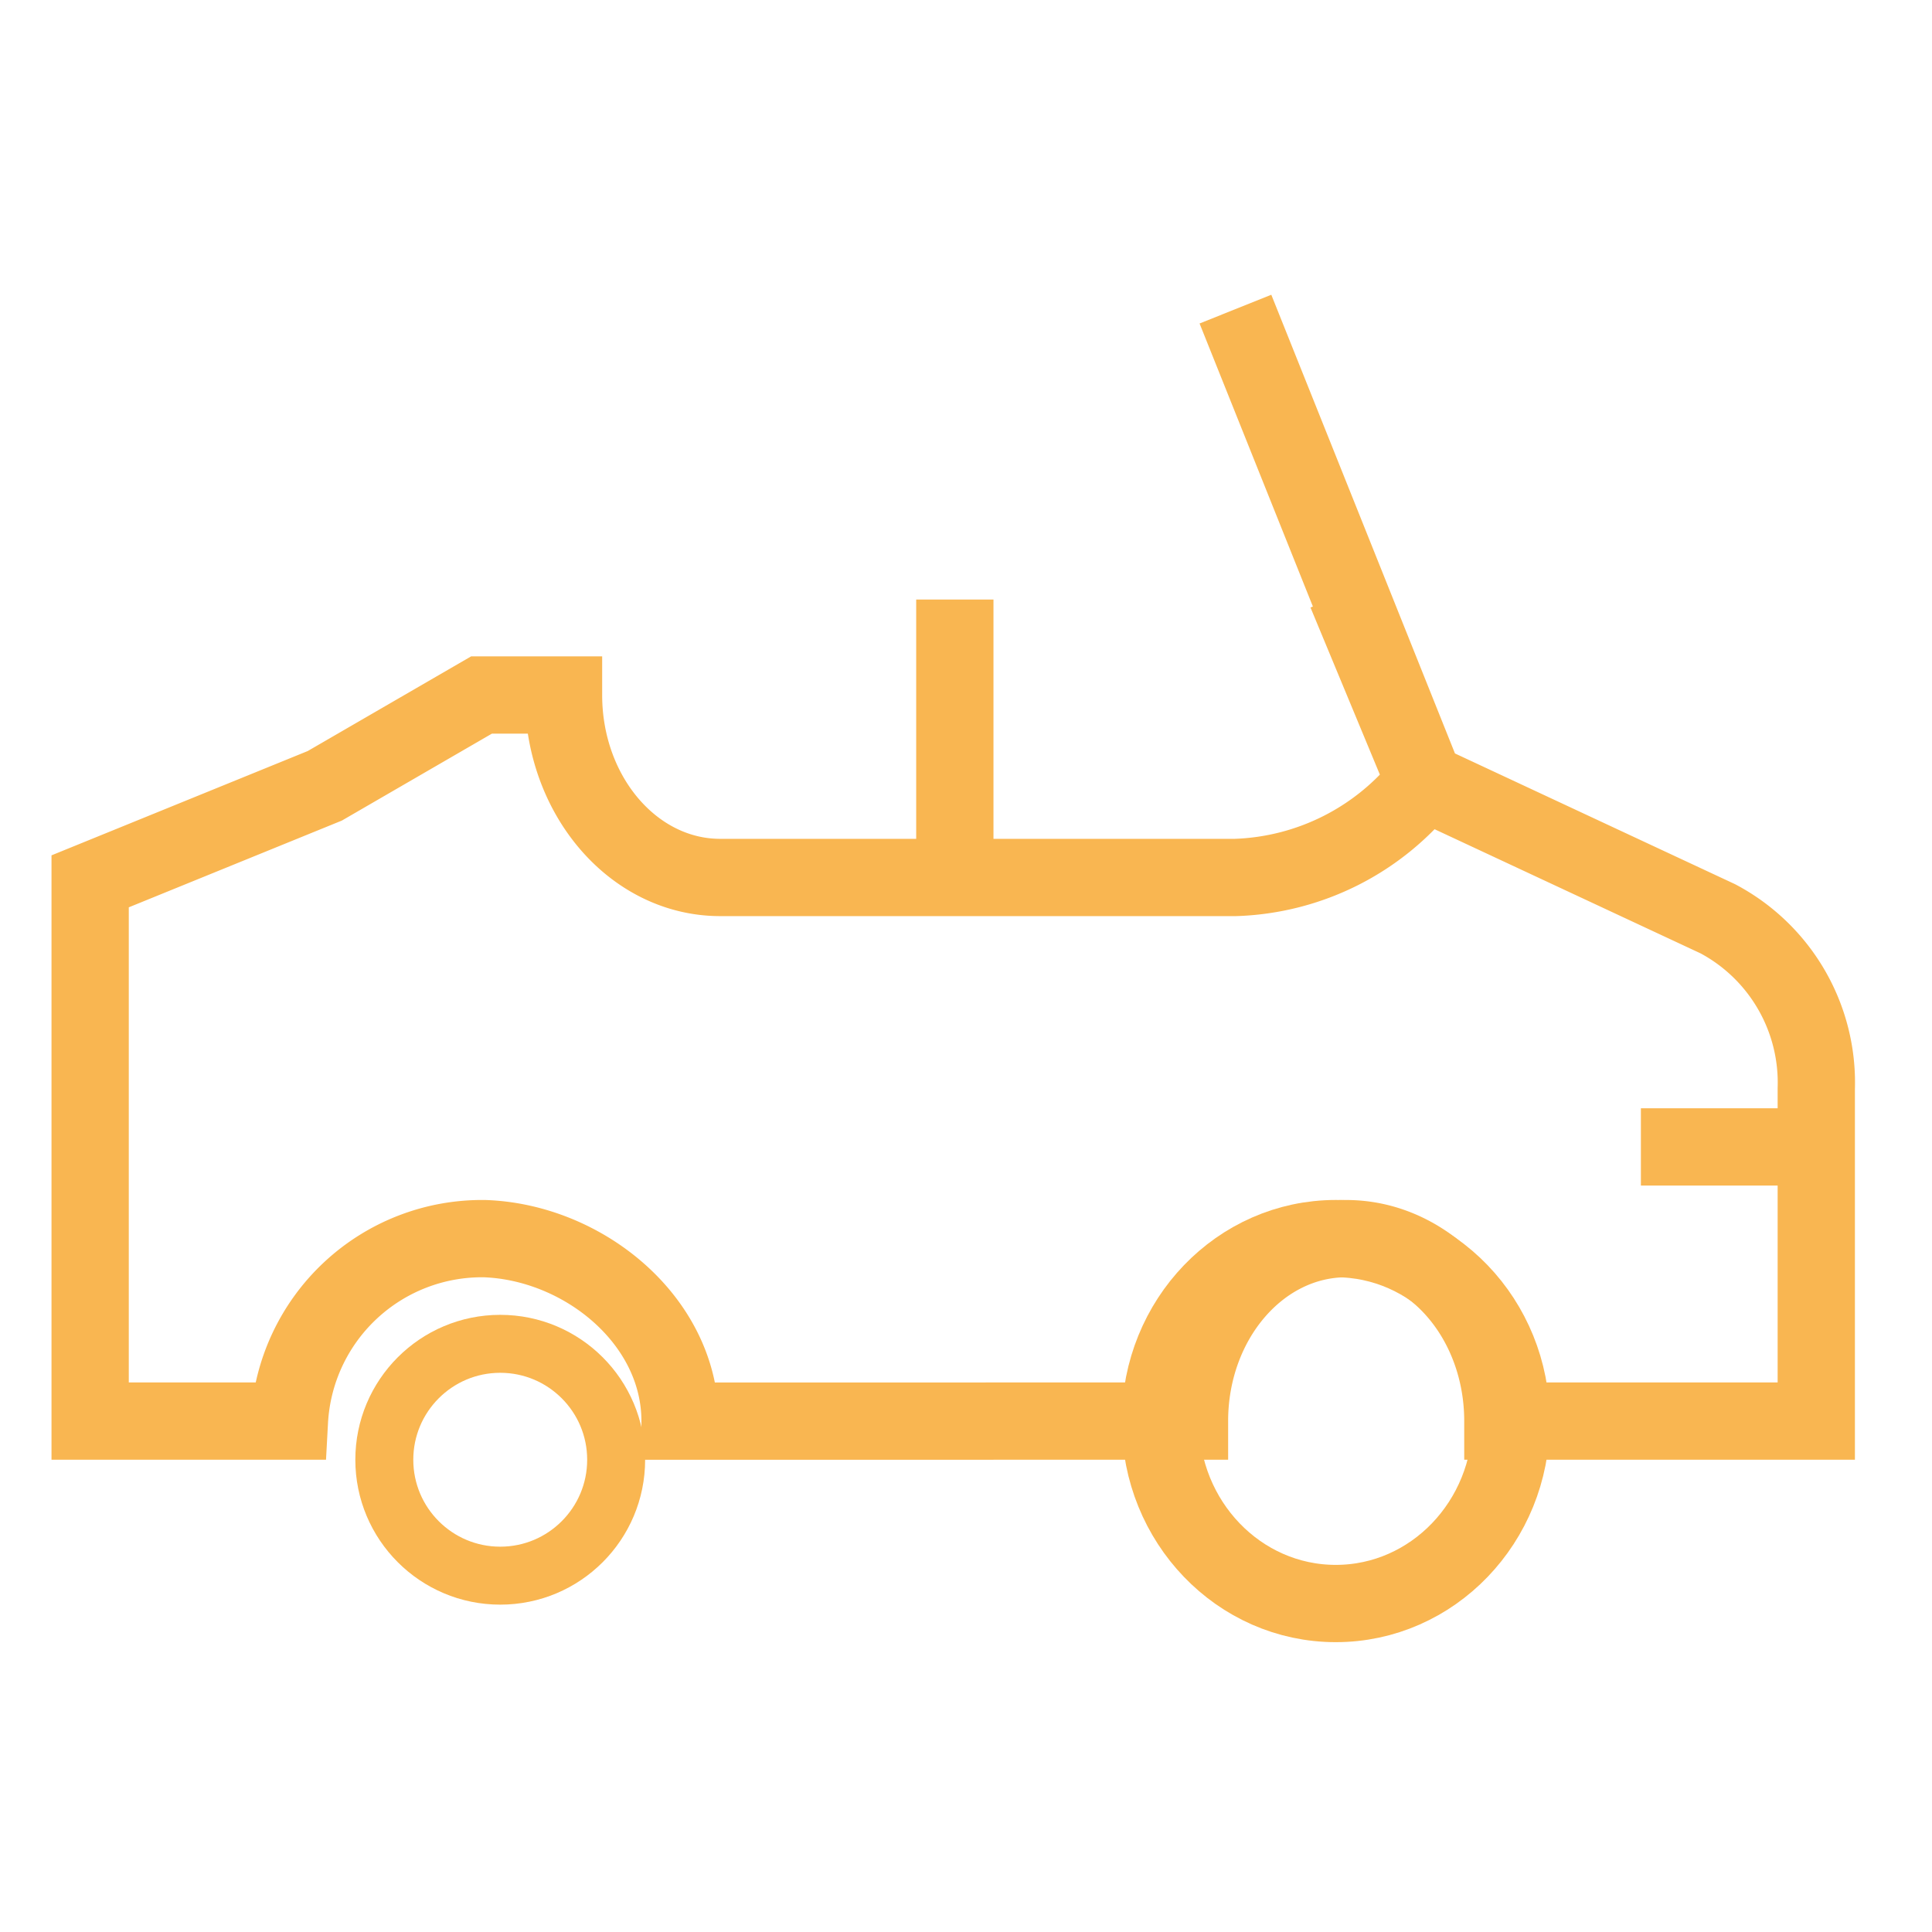
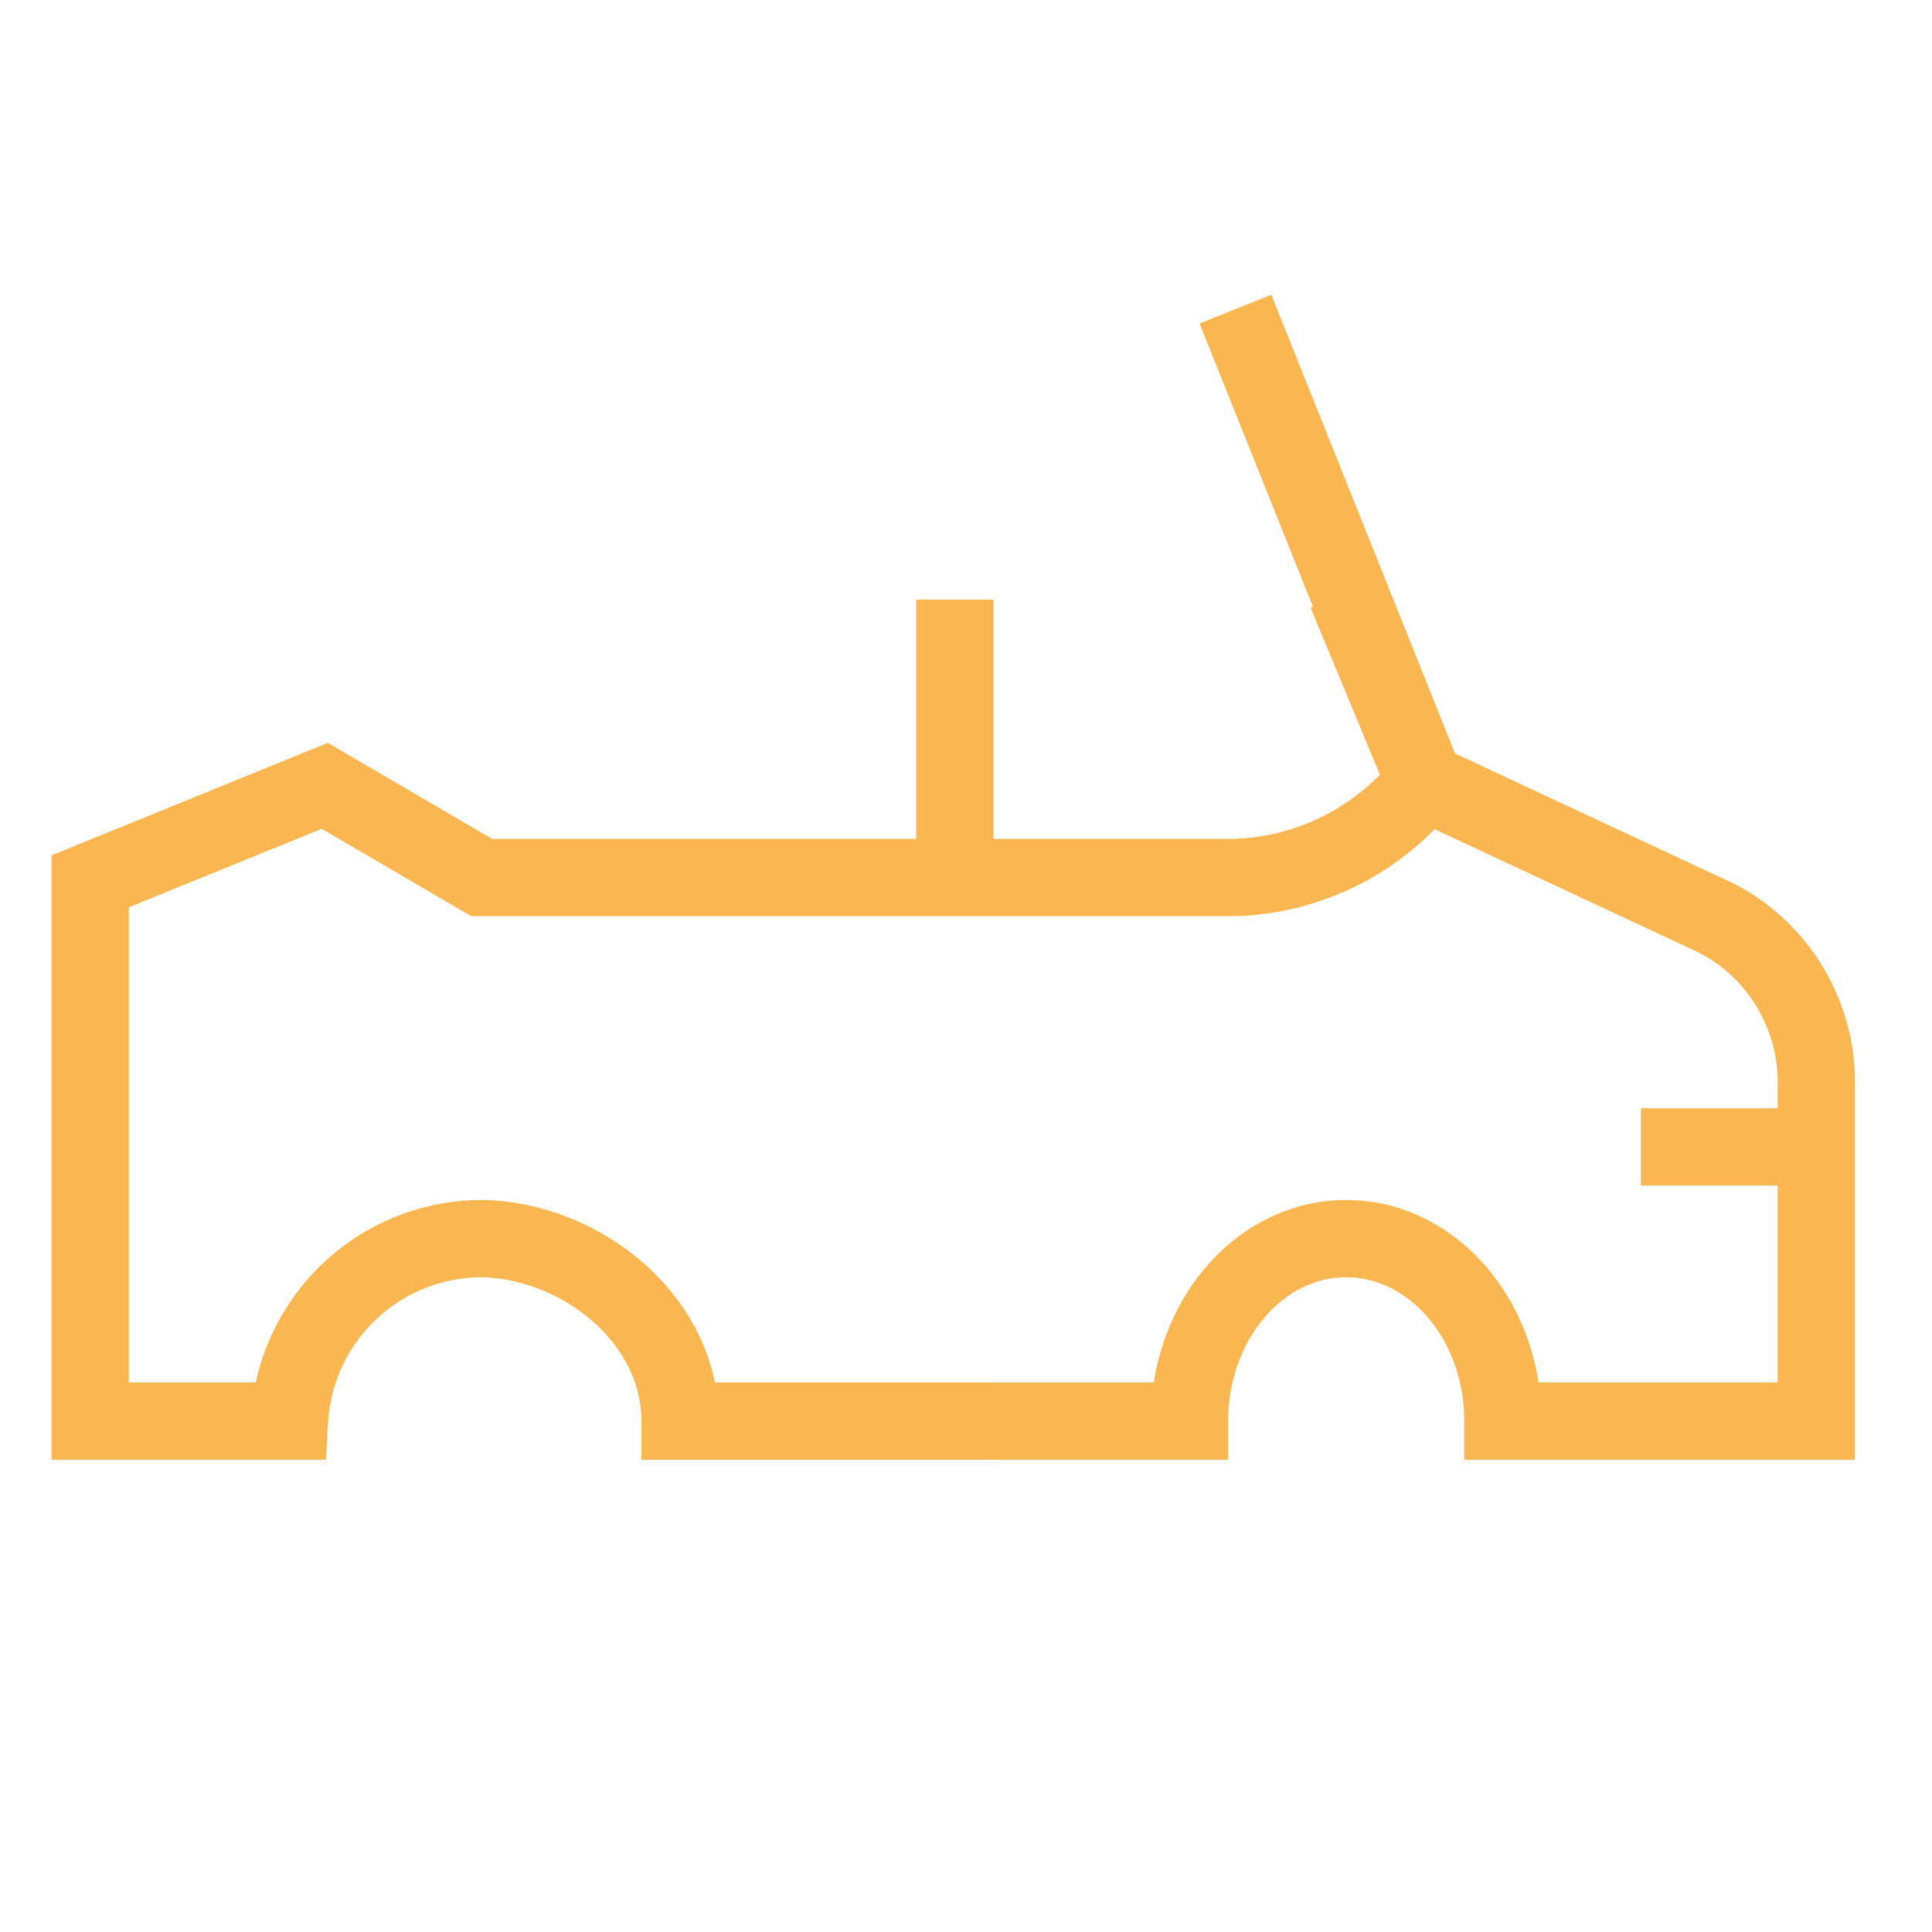
<svg xmlns="http://www.w3.org/2000/svg" width="50" height="50" viewBox="0 0 50 50">
  <g transform="translate(-770 -503)">
    <rect width="50" height="50" transform="translate(770 503)" fill="none" />
    <g transform="translate(770.873 506.409)">
-       <ellipse cx="4.539" cy="4.722" rx="4.539" ry="4.722" transform="translate(29.158 28.646)" fill="none" stroke="#f9b651" stroke-miterlimit="10" stroke-width="2" />
-       <circle cx="3" cy="3" r="3" transform="translate(9.073 31.369)" fill="none" stroke="#f9b651" stroke-miterlimit="10" stroke-width="1.5" />
      <line x2="4.539" transform="translate(41.593 26.273)" fill="none" stroke="#f9b651" stroke-miterlimit="10" stroke-width="2" />
      <line y1="7.096" transform="translate(23.838 12.107)" fill="none" stroke="#f9b651" stroke-miterlimit="10" stroke-width="2" />
-       <path d="M33.966,11.93,36,16.829A6.522,6.522,0,0,1,31.1,19.3H17.766c-2.24,0-4.055-2.114-4.055-4.722H11.588L7.532,16.928,1.46,19.4V33.369H6.617a4.992,4.992,0,0,1,5.055-4.722c2.552.09,5.055,2.114,5.055,4.722H29.911c0-2.608,1.816-4.722,4.055-4.722s4.055,2.114,4.055,4.722h8.111v-8.6a4.8,4.8,0,0,0-2.548-4.4L36,16.829,31.1,4.591" transform="translate(0)" fill="none" stroke="#f9b651" stroke-miterlimit="10" stroke-width="2" />
+       <path d="M33.966,11.93,36,16.829A6.522,6.522,0,0,1,31.1,19.3H17.766H11.588L7.532,16.928,1.46,19.4V33.369H6.617a4.992,4.992,0,0,1,5.055-4.722c2.552.09,5.055,2.114,5.055,4.722H29.911c0-2.608,1.816-4.722,4.055-4.722s4.055,2.114,4.055,4.722h8.111v-8.6a4.8,4.8,0,0,0-2.548-4.4L36,16.829,31.1,4.591" transform="translate(0)" fill="none" stroke="#f9b651" stroke-miterlimit="10" stroke-width="2" />
    </g>
  </g>
</svg>